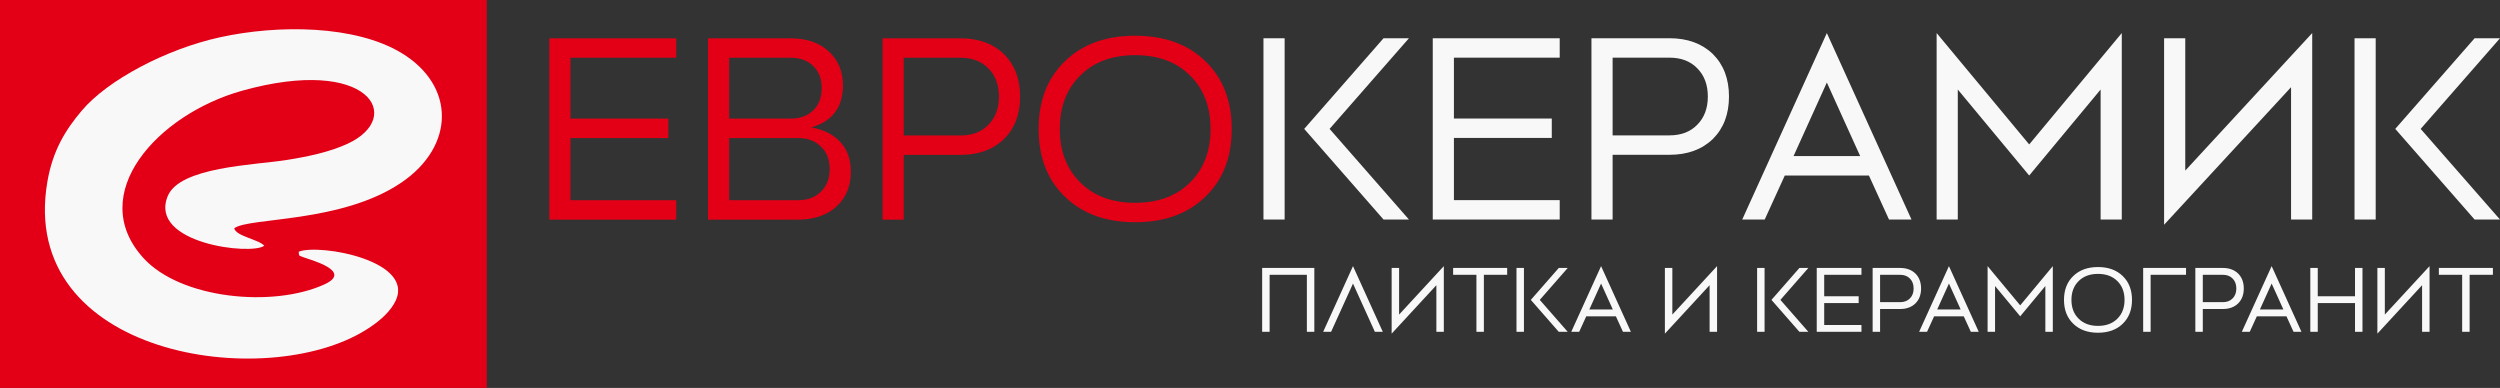
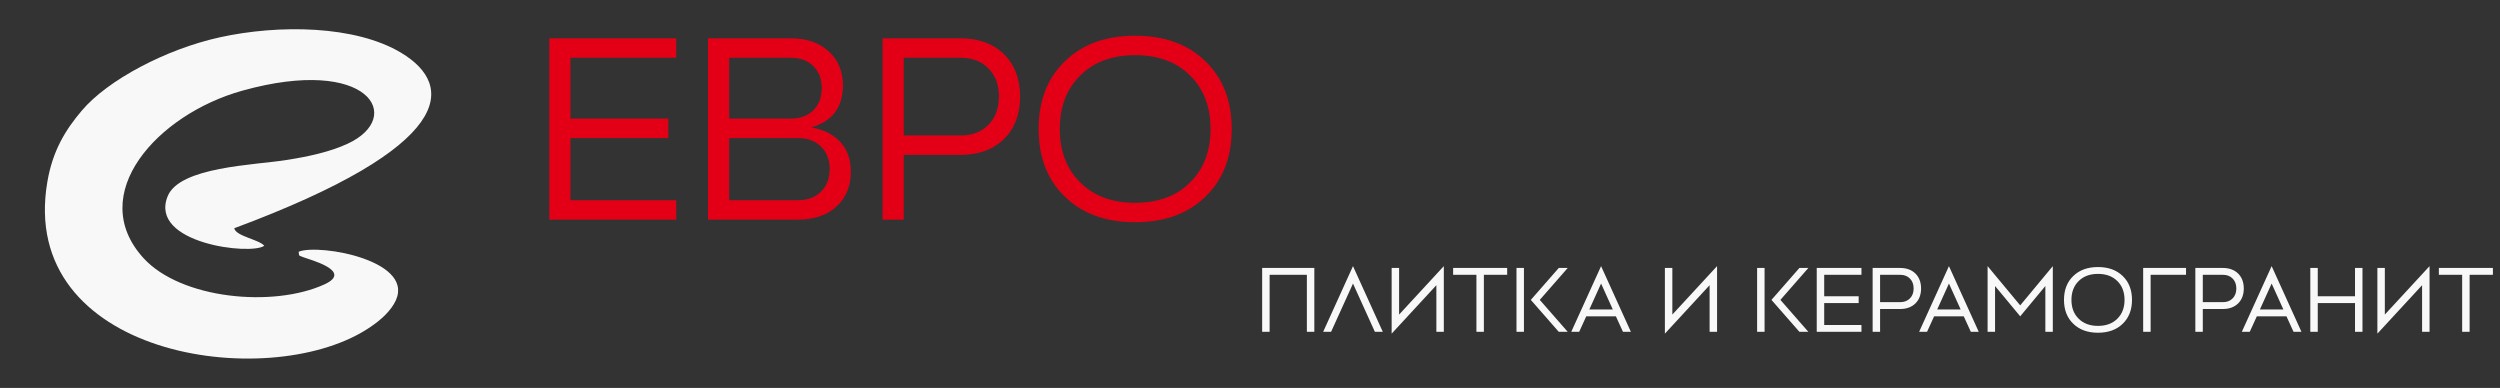
<svg xmlns="http://www.w3.org/2000/svg" width="290" height="45" viewBox="0 0 290 45" fill="none">
  <rect x="0" y="0" width="290" height="45" fill="#333333" stroke="none" />
-   <path fill-rule="evenodd" clip-rule="evenodd" d="M0 0V45H56.465V0H0Z" fill="#E30016" />
  <path fill-rule="evenodd" clip-rule="evenodd" d="M63.719 4.445V25.478H78.446V23.224H66.173V16.013H77.526V13.759H66.173V6.698H78.446V4.445H63.719ZM84.583 23.224V16.013H92.56C93.685 16.013 94.575 16.344 95.229 17.005C95.904 17.646 96.242 18.517 96.242 19.619C96.242 20.7 95.904 21.572 95.229 22.233C94.575 22.894 93.685 23.224 92.56 23.224H84.583ZM84.583 6.698H91.731C92.816 6.698 93.685 7.019 94.34 7.66C94.994 8.301 95.321 9.152 95.321 10.214C95.321 11.296 94.994 12.157 94.34 12.798C93.685 13.439 92.816 13.759 91.731 13.759H84.583V6.698ZM94.094 14.781C96.549 14.08 97.776 12.457 97.776 9.914C97.776 8.271 97.224 6.949 96.119 5.947C95.015 4.946 93.552 4.445 91.731 4.445H82.128V25.478H92.56C94.421 25.478 95.904 24.977 97.009 23.976C98.134 22.954 98.696 21.602 98.696 19.919C98.696 18.497 98.287 17.345 97.469 16.464C96.651 15.582 95.526 15.021 94.094 14.781ZM104.833 15.713V6.698H111.429C112.78 6.698 113.853 7.109 114.651 7.93C115.469 8.752 115.878 9.843 115.878 11.206C115.878 12.568 115.469 13.659 114.651 14.481C113.853 15.302 112.78 15.713 111.429 15.713H104.833ZM102.378 4.445V25.478H104.833V17.966H111.429C113.516 17.966 115.193 17.355 116.461 16.133C117.709 14.891 118.333 13.249 118.333 11.206C118.333 9.162 117.709 7.52 116.461 6.278C115.193 5.056 113.516 4.445 111.429 4.445H102.378ZM131.68 23.525C129.021 23.525 126.904 22.744 125.328 21.181C123.733 19.619 122.935 17.545 122.935 14.961C122.935 12.377 123.733 10.304 125.328 8.742C126.904 7.179 129.021 6.398 131.68 6.398C134.339 6.398 136.456 7.179 138.031 8.742C139.626 10.304 140.424 12.377 140.424 14.961C140.424 17.545 139.626 19.619 138.031 21.181C136.456 22.744 134.339 23.525 131.68 23.525ZM131.68 4.145C128.284 4.145 125.574 5.126 123.549 7.089C121.503 9.052 120.481 11.676 120.481 14.961C120.481 18.247 121.503 20.871 123.549 22.834C125.574 24.797 128.284 25.778 131.68 25.778C135.075 25.778 137.785 24.797 139.81 22.834C141.856 20.871 142.879 18.247 142.879 14.961C142.879 11.676 141.856 9.052 139.81 7.089C137.785 5.126 135.075 4.145 131.68 4.145Z" fill="#E30016" />
-   <path fill-rule="evenodd" clip-rule="evenodd" d="M146.562 25.468H149.017V4.435H146.562V25.468ZM160.492 4.435L151.288 14.951L160.492 25.468H163.438L154.233 14.951L163.438 4.435H160.492ZM166.199 4.435V25.468H180.926V23.214H168.654V16.003H180.006V13.749H168.654V6.688H180.926V4.435H166.199ZM187.063 15.703V6.688H193.66C195.01 6.688 196.083 7.099 196.881 7.92C197.699 8.742 198.109 9.833 198.109 11.195C198.109 12.558 197.699 13.649 196.881 14.471C196.083 15.292 195.01 15.703 193.66 15.703H187.063ZM184.608 4.435V25.468H187.063V17.956H193.66C195.746 17.956 197.423 17.345 198.691 16.123C199.939 14.881 200.563 13.239 200.563 11.195C200.563 9.152 199.939 7.51 198.691 6.268C197.423 5.046 195.746 4.435 193.66 4.435H184.608ZM246.126 3.834L235.387 16.754L224.649 3.834V25.468H227.103V10.384L235.387 20.36L243.671 10.384V25.468H246.126V3.834ZM253.49 19.789V4.435H251.035V26.069L265.763 10.114V25.468H268.217V3.834L253.49 19.789ZM273.126 25.468H275.581V4.435H273.126V25.468ZM287.056 4.435L277.851 14.951L287.056 25.468H290.001L280.797 14.951L290.001 4.435H287.056ZM211.915 3.834L202.097 25.468H204.705L207.037 20.36H216.794L219.126 25.468H221.734L211.915 3.834ZM211.915 9.573L215.781 18.106H208.05L211.915 9.573Z" fill="#F8F8F8" />
  <path fill-rule="evenodd" clip-rule="evenodd" d="M146.41 31.083V38.491H147.275V31.877H151.597V38.491H152.462V31.083H146.41ZM160.405 38.491L156.947 30.871L153.488 38.491H154.407L156.947 32.892L159.486 38.491H160.405ZM162.296 36.491V31.083H161.431V38.703L166.619 33.083V38.491H167.483V30.871L162.296 36.491ZM168.564 31.083V31.877H171.265V38.491H172.13V31.877H174.832V31.083H168.564ZM175.912 38.491H176.777V31.083H175.912V38.491ZM180.818 31.083L177.576 34.787L180.818 38.491H181.856L178.614 34.787L181.856 31.083H180.818ZM185.725 30.871L182.266 38.491H183.185L184.006 36.692H187.443L188.264 38.491H189.183L185.725 30.871ZM185.725 32.892L187.086 35.898H184.363L185.725 32.892ZM193.992 36.491V31.083H193.127V38.703L198.314 33.083V38.491H199.179V30.871L193.992 36.491ZM203.826 38.491H204.69V31.083H203.826V38.491ZM208.732 31.083L205.49 34.787L208.732 38.491H209.769L206.527 34.787L209.769 31.083H208.732ZM210.742 31.083V38.491H215.929V37.697H211.607V35.157H215.605V34.364H211.607V31.877H215.929V31.083H210.742ZM218.09 35.051V31.877H220.414C220.889 31.877 221.268 32.021 221.549 32.31C221.837 32.6 221.981 32.984 221.981 33.464C221.981 33.944 221.837 34.328 221.549 34.617C221.268 34.907 220.889 35.051 220.414 35.051H218.09ZM217.226 31.083V38.491H218.09V35.845H220.414C221.149 35.845 221.739 35.63 222.186 35.2C222.626 34.762 222.845 34.184 222.845 33.464C222.845 32.744 222.626 32.166 222.186 31.728C221.739 31.298 221.149 31.083 220.414 31.083H217.226ZM226.077 30.871L222.618 38.491H223.537L224.358 36.692H227.795L228.616 38.491H229.535L226.077 30.871ZM226.077 32.892L227.438 35.898H224.715L226.077 32.892ZM238.126 30.871L234.344 35.422L230.561 30.871V38.491H231.426V33.178L234.344 36.692L237.261 33.178V38.491H238.126V30.871ZM243.367 37.803C242.431 37.803 241.685 37.528 241.13 36.977C240.568 36.427 240.287 35.697 240.287 34.787C240.287 33.877 240.568 33.146 241.13 32.596C241.685 32.046 242.431 31.771 243.367 31.771C244.304 31.771 245.049 32.046 245.604 32.596C246.166 33.146 246.447 33.877 246.447 34.787C246.447 35.697 246.166 36.427 245.604 36.977C245.049 37.528 244.304 37.803 243.367 37.803ZM243.367 30.977C242.171 30.977 241.217 31.323 240.503 32.014C239.783 32.706 239.423 33.63 239.423 34.787C239.423 35.944 239.783 36.868 240.503 37.559C241.217 38.251 242.171 38.597 243.367 38.597C244.563 38.597 245.518 38.251 246.231 37.559C246.951 36.868 247.312 35.944 247.312 34.787C247.312 33.63 246.951 32.706 246.231 32.014C245.518 31.323 244.563 30.977 243.367 30.977ZM248.608 31.083V38.491H249.473V31.877H253.579V31.083H248.608ZM255.525 35.051V31.877H257.848C258.323 31.877 258.702 32.021 258.983 32.31C259.271 32.6 259.415 32.984 259.415 33.464C259.415 33.944 259.271 34.328 258.983 34.617C258.702 34.907 258.323 35.051 257.848 35.051H255.525ZM254.66 31.083V38.491H255.525V35.845H257.848C258.583 35.845 259.174 35.63 259.62 35.2C260.06 34.762 260.279 34.184 260.279 33.464C260.279 32.744 260.06 32.166 259.62 31.728C259.174 31.298 258.583 31.083 257.848 31.083H254.66ZM263.511 30.871L260.052 38.491H260.971L261.792 36.692H265.229L266.05 38.491H266.969L263.511 30.871ZM263.511 32.892L264.872 35.898H262.149L263.511 32.892ZM273.182 31.083V34.364H268.86V31.083H267.995V38.491H268.86V35.157H273.182V38.491H274.047V31.083H273.182ZM276.641 36.491V31.083H275.776V38.703L280.963 33.083V38.491H281.828V30.871L276.641 36.491ZM282.908 31.083V31.877H285.61V38.491H286.475V31.877H289.176V31.083H282.908Z" fill="#F8F8F8" />
-   <path fill-rule="evenodd" clip-rule="evenodd" d="M34.644 29.203C34.718 29.75 34.599 29.592 35.204 29.843C35.783 30.083 41.073 31.425 37.621 32.995C31.646 35.714 20.957 34.681 16.635 29.928C9.914 22.537 18.23 13.272 28.109 10.518C42.783 6.425 47.013 13.569 40.326 16.672C38.255 17.632 35.732 18.165 33.235 18.561C29.495 19.154 20.854 19.348 19.457 22.747C17.191 28.26 29.2 29.645 30.655 28.502C30 27.767 27.352 27.399 27.172 26.475C28.913 25.189 39.602 25.898 46.551 21.186C52.806 16.944 52.851 9.926 46.548 6.131C41.217 2.921 32.311 2.829 25.494 4.329C19.272 5.698 12.496 9.272 9.487 12.832C7.616 15.044 6.121 17.421 5.494 21.085C2.03 41.319 30.858 45.587 42.512 38.227C43.727 37.46 44.959 36.492 45.696 35.264C48.697 30.265 36.983 28.222 34.644 29.203Z" fill="#F8F8F8" />
+   <path fill-rule="evenodd" clip-rule="evenodd" d="M34.644 29.203C34.718 29.75 34.599 29.592 35.204 29.843C35.783 30.083 41.073 31.425 37.621 32.995C31.646 35.714 20.957 34.681 16.635 29.928C9.914 22.537 18.23 13.272 28.109 10.518C42.783 6.425 47.013 13.569 40.326 16.672C38.255 17.632 35.732 18.165 33.235 18.561C29.495 19.154 20.854 19.348 19.457 22.747C17.191 28.26 29.2 29.645 30.655 28.502C30 27.767 27.352 27.399 27.172 26.475C52.806 16.944 52.851 9.926 46.548 6.131C41.217 2.921 32.311 2.829 25.494 4.329C19.272 5.698 12.496 9.272 9.487 12.832C7.616 15.044 6.121 17.421 5.494 21.085C2.03 41.319 30.858 45.587 42.512 38.227C43.727 37.46 44.959 36.492 45.696 35.264C48.697 30.265 36.983 28.222 34.644 29.203Z" fill="#F8F8F8" />
</svg>